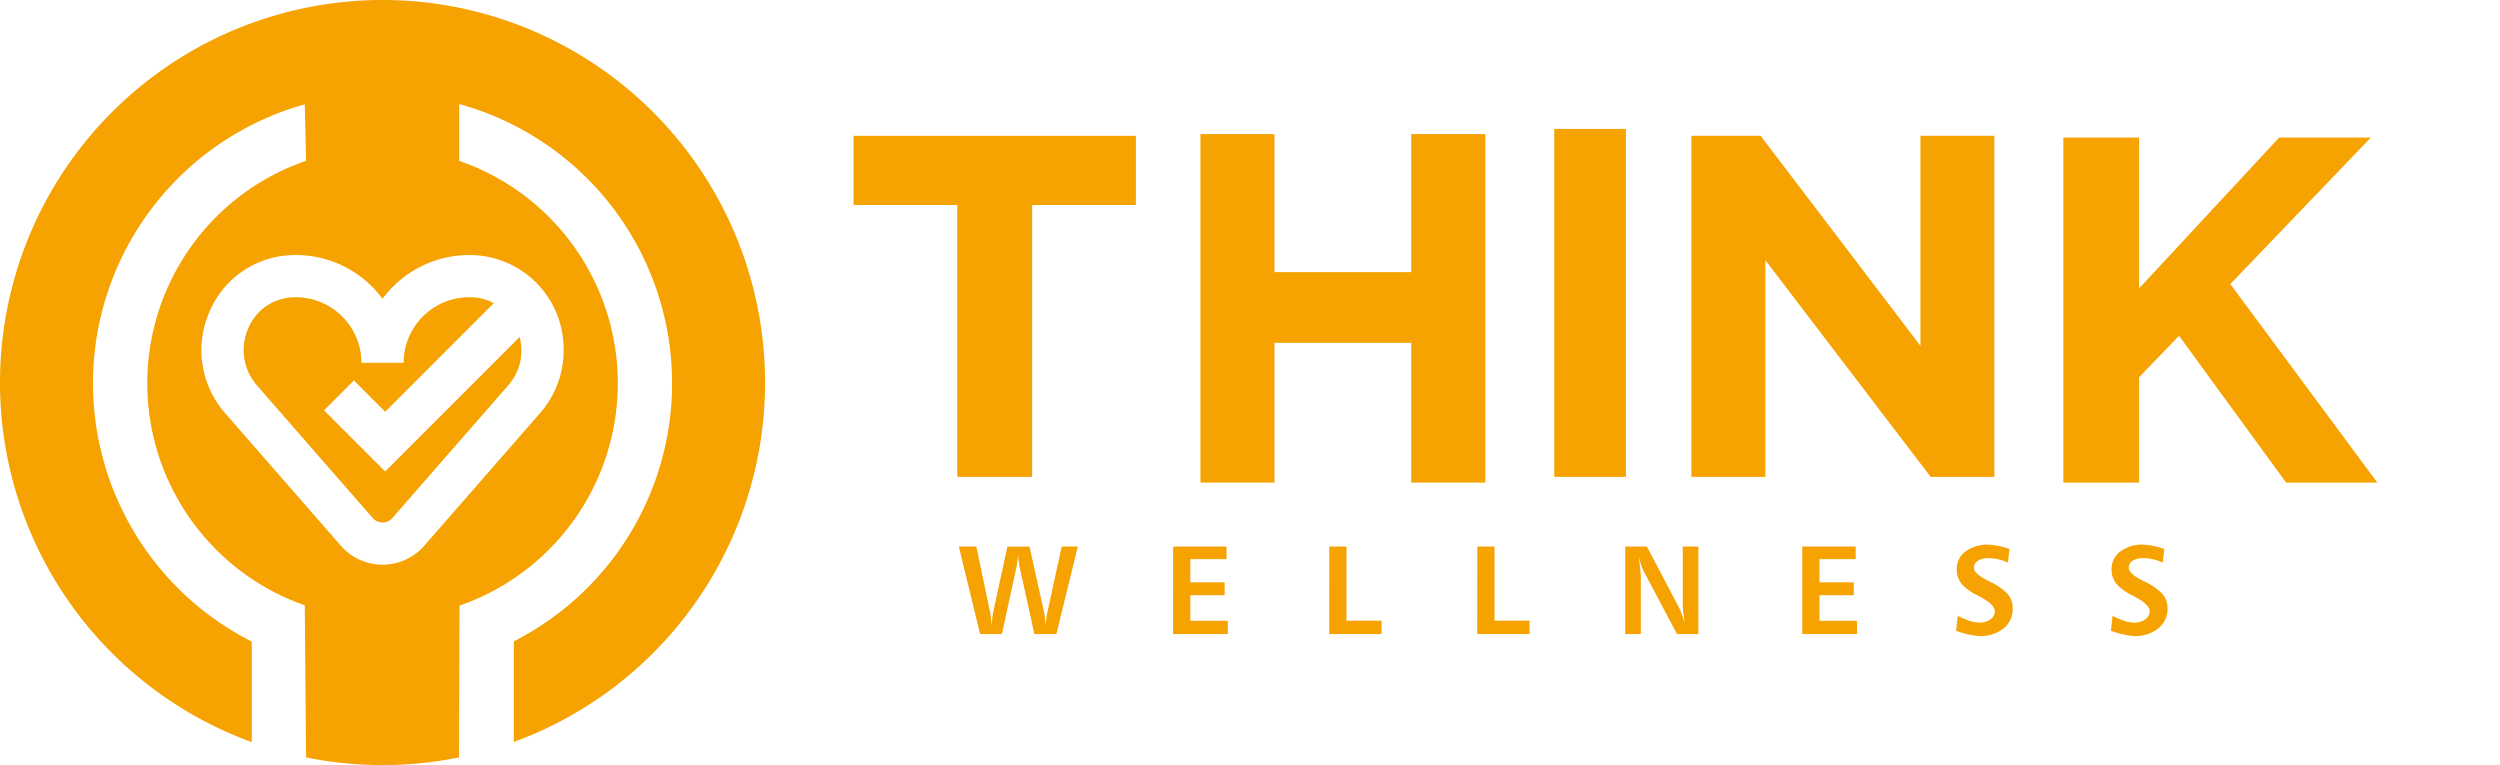
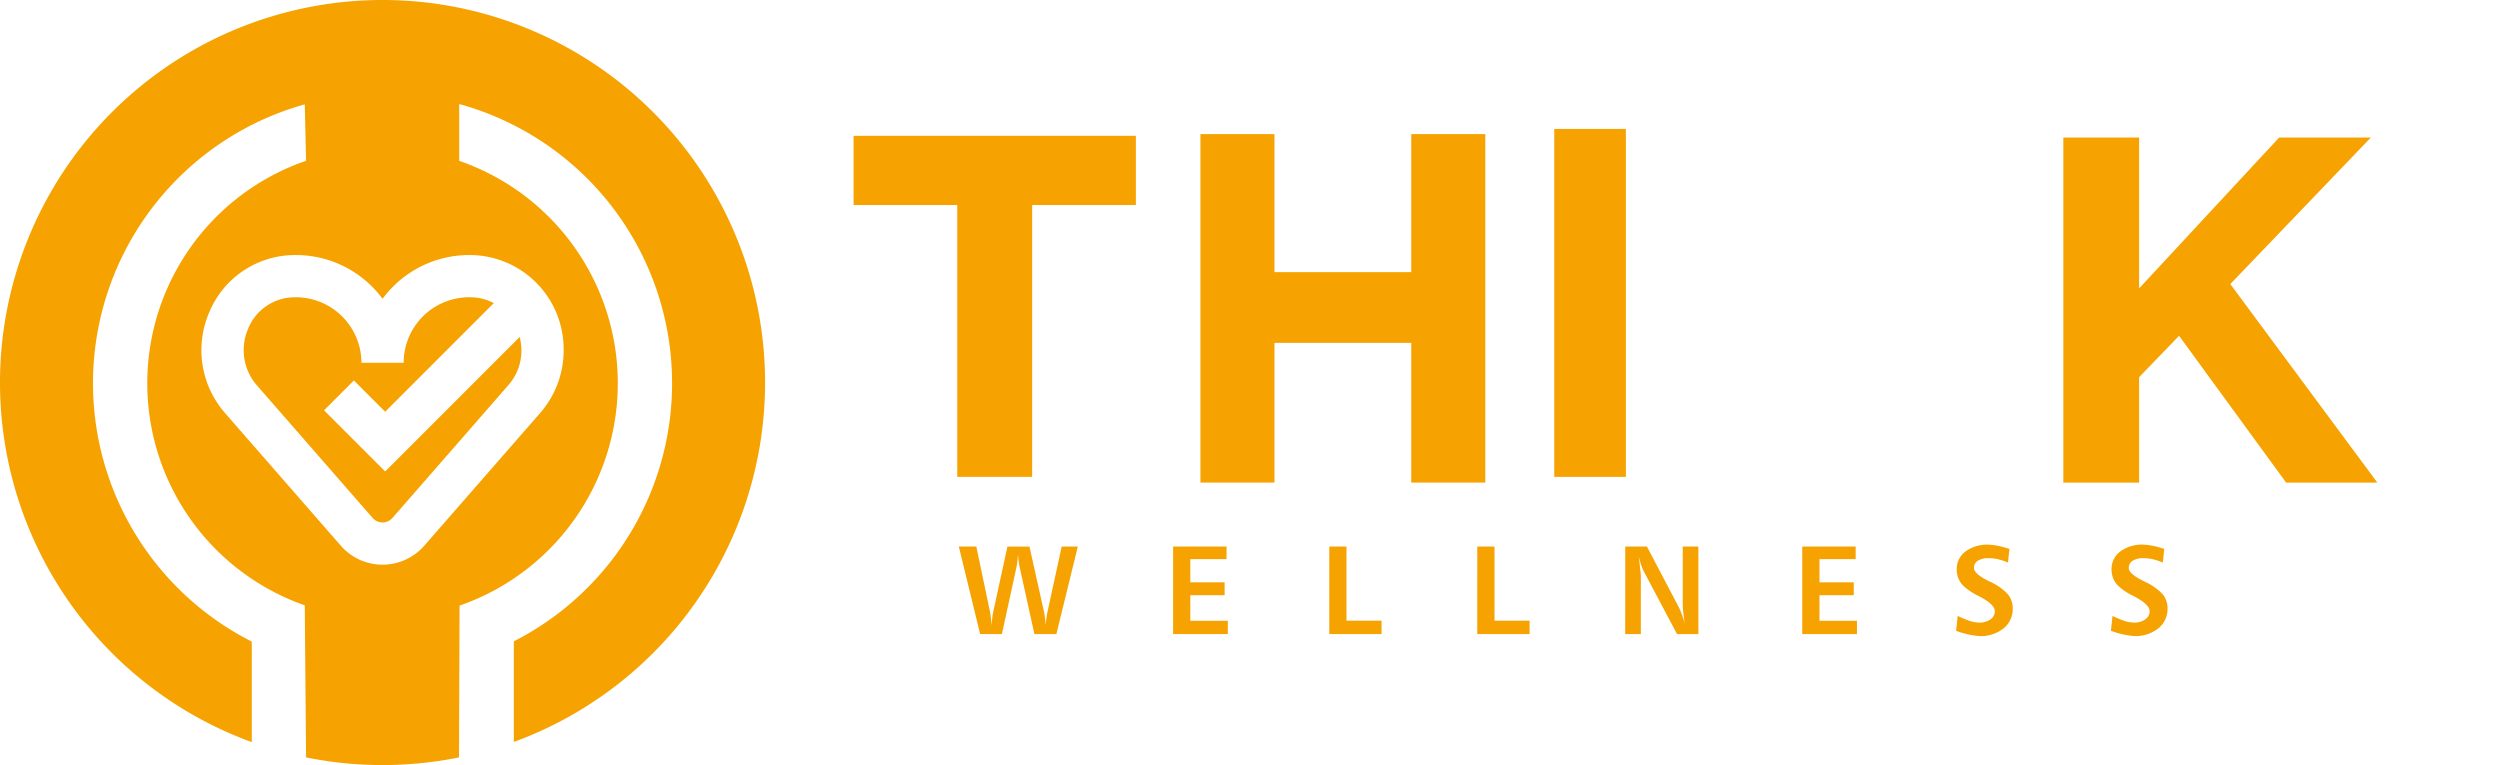
<svg xmlns="http://www.w3.org/2000/svg" width="436.292" height="133.516" viewBox="0 0 436.292 133.516">
  <defs>
    <clipPath id="a">
      <rect width="436.292" height="133.516" fill="#f6a200" />
    </clipPath>
  </defs>
  <path d="M21,0V-47.439H2.905V-59.517H52.17v12.078h-18.1V0Z" transform="translate(146.057 83.219)" fill="#f6a200" />
  <path d="M7.055,2V-58.816h12.92v24.089H43.846V-58.816h12.92V2H43.846V-22.386H19.975V2Z" transform="translate(202.442 82.219)" fill="#f6a200" />
  <path d="M7.356,4V-56.716h12.5V4Z" transform="translate(263.889 79.219)" fill="#f6a200" />
-   <path d="M7.139,0V-59.517H19.216L47.107-22.869V-59.517H60.015V0H48.892L20.046-37.81V0Z" transform="translate(288.04 83.219)" fill="#f6a200" />
  <path d="M7.223,0V-60.217H20.45v26.329L44.89-60.217h16L36.365-34.644,62.022,0H46.107L27.421-25.615,20.45-18.393V0Z" transform="translate(352.861 84.219)" fill="#f6a200" />
  <g clip-path="url(#a)">
    <path d="M.247-15.265H3.3l2.4,11.44q.043.193.124.843t.167,1.5q.032-.677.091-1.257A9.119,9.119,0,0,1,6.23-3.76l2.5-11.5h3.846L15.136-3.781q.064.3.14.918t.15,1.38q.021-.569.091-1.139T15.684-3.7L18.2-15.265h2.814L17.273,0H13.438L10.85-11.741q-.086-.387-.15-.929t-.118-1.251q-.043.645-.113,1.214t-.145.956L7.767,0h-3.8Zm37.4,0h9.324v2.191H40.65v4.05h5.983v2.245H40.65V-2.31h6.542V0h-9.55Zm27.255,0H67.9V-2.331h6.123V0H64.9Zm25.826,0h3.008V-2.331h6.123V0H90.723Zm25.826,0h3.781L125.938-4.6q.215.44.478,1.149t.532,1.622q-.183-1.085-.274-1.977t-.091-1.525v-9.937h2.729V0h-3.728L119.8-10.914a6.741,6.741,0,0,1-.451-1.074q-.226-.666-.451-1.568.172,1.343.274,2.3t.1,1.348V0h-2.729Zm30.886,0h9.324v2.191h-6.316v4.05h5.983v2.245h-5.983V-2.31h6.542V0h-9.55Zm36.16.4-.258,2.4a9.115,9.115,0,0,0-1.7-.58,7.455,7.455,0,0,0-1.67-.193,3.418,3.418,0,0,0-1.891.446,1.416,1.416,0,0,0-.677,1.251q0,1,2.449,2.234l.365.183a9.71,9.71,0,0,1,3.121,2.2,3.848,3.848,0,0,1,.833,2.487,4.3,4.3,0,0,1-1.611,3.459A6.394,6.394,0,0,1,178.32.354a14.612,14.612,0,0,1-3.62-.773q-.269-.086-.408-.14l.279-2.61a15.431,15.431,0,0,0,2.159.9A5.432,5.432,0,0,0,178.32-2a3.217,3.217,0,0,0,1.971-.564,1.71,1.71,0,0,0,.757-1.423q0-1.117-2.449-2.449l-.258-.14q-.1-.054-.312-.161A10.1,10.1,0,0,1,175.473-8.5a3.862,3.862,0,0,1-.8-1.268,4.136,4.136,0,0,1-.274-1.5,3.794,3.794,0,0,1,1.52-3.137,6.409,6.409,0,0,1,4.066-1.192,11.755,11.755,0,0,1,2.879.526Q183.358-14.932,183.594-14.867Zm27.018,0-.258,2.4a9.115,9.115,0,0,0-1.7-.58,7.455,7.455,0,0,0-1.67-.193,3.418,3.418,0,0,0-1.891.446,1.416,1.416,0,0,0-.677,1.251q0,1,2.449,2.234l.365.183a9.71,9.71,0,0,1,3.121,2.2,3.848,3.848,0,0,1,.833,2.487A4.3,4.3,0,0,1,209.57-.988,6.394,6.394,0,0,1,205.338.354a14.612,14.612,0,0,1-3.62-.773q-.269-.086-.408-.14l.279-2.61a15.431,15.431,0,0,0,2.159.9,5.432,5.432,0,0,0,1.59.269,3.217,3.217,0,0,0,1.971-.564,1.71,1.71,0,0,0,.757-1.423q0-1.117-2.449-2.449l-.258-.14q-.1-.054-.312-.161A10.1,10.1,0,0,1,202.491-8.5a3.862,3.862,0,0,1-.8-1.268,4.136,4.136,0,0,1-.274-1.5,3.794,3.794,0,0,1,1.52-3.137A6.409,6.409,0,0,1,207-15.6a11.755,11.755,0,0,1,2.879.526Q210.376-14.932,210.612-14.867Z" transform="translate(167.083 110.65)" fill="#f6a200" />
    <path d="M49.5,49.276c-.2,0-.394.005-.587.016a8.766,8.766,0,0,0-7.748,5.485,9.377,9.377,0,0,0,1.541,9.882L62.9,87.792a2.292,2.292,0,0,0,3.453,0L86.549,64.659a9.147,9.147,0,0,0,2.308-6.467,9.435,9.435,0,0,0-.3-1.981L65.089,79.677,54.417,69.006l5.211-5.21,5.461,5.461L84.043,50.3a8.71,8.71,0,0,0-3.7-1.01A11.442,11.442,0,0,0,68.314,60.717H60.945A11.454,11.454,0,0,0,49.5,49.276" transform="translate(2.132 2.6)" fill="#f6a200" />
    <path d="M66.759,0a66.768,66.768,0,0,0-22.82,129.512V111.969a50.531,50.531,0,0,1,9.25-93.759l.224,9.852a41.06,41.06,0,0,0-.224,77.58l.225,26.539a67.323,67.323,0,0,0,26.691,0l.093-26.493a41.06,41.06,0,0,0-.059-77.615V18.157a50.53,50.53,0,0,1,9.533,93.764V129.48A66.769,66.769,0,0,0,66.759,0M81.887,44.507c.325,0,.649.009.969.025a16.4,16.4,0,0,1,15.5,15.978,16.629,16.629,0,0,1-4.118,11.6L74.04,95.238a9.662,9.662,0,0,1-14.558,0L39.29,72.106A16.675,16.675,0,0,1,36.516,54.5,16.191,16.191,0,0,1,50.67,44.532c.317-.016.64-.025.965-.025a18.793,18.793,0,0,1,15.125,7.64,18.8,18.8,0,0,1,15.126-7.64" fill="#f6a200" />
  </g>
</svg>